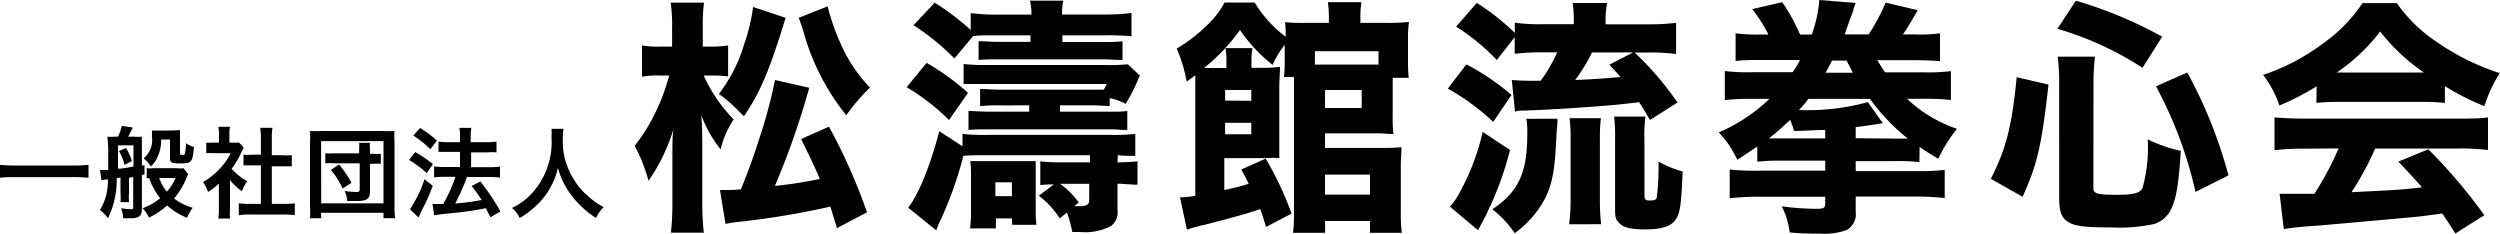
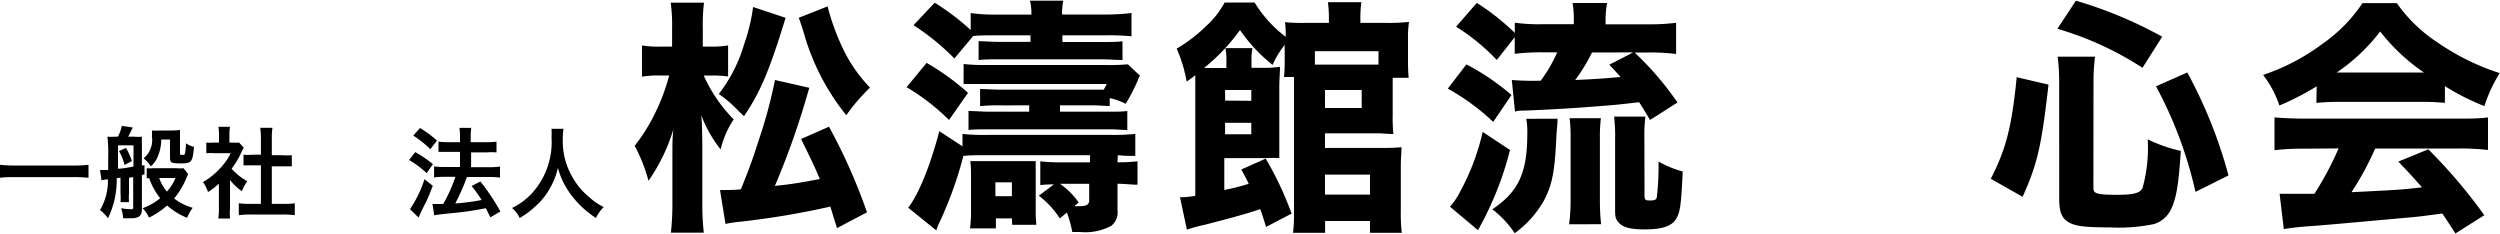
<svg xmlns="http://www.w3.org/2000/svg" viewBox="0 0 250 23.36">
  <title>address_name</title>
  <g id="Layer_2" data-name="Layer 2">
    <g id="お問い合わせ">
      <path d="M8.85,17.78a13.56,13.56,0,0,0-1.5-.07H1.51c-.55,0-1.07,0-1.51.07v-1.3a12.64,12.64,0,0,0,1.51.07H7.35a11.83,11.83,0,0,0,1.5-.07Z" />
      <path d="M10,17h.2l.62,0c0-.55,0-1,0-1.33a13.52,13.52,0,0,0-.08-2,5.29,5.29,0,0,0,.72,0h.33a4,4,0,0,0,.39-1.08l1.1.16c-.16.34-.34.69-.46.92h.59a5.33,5.33,0,0,0,.78,0,6,6,0,0,0,0,.63v2.24l.26,0v.9l-.26.06v3.37c0,.44-.08.63-.31.8a1.54,1.54,0,0,1-.79.15,7.33,7.33,0,0,1-.78,0,3.22,3.22,0,0,0-.2-1,5.83,5.83,0,0,0,1,.1c.17,0,.21,0,.21-.21v-3l-.42.07v1.54a6.84,6.84,0,0,0,0,.89h-.85a5,5,0,0,0,0-.89V17.76l-.38.06a8.71,8.71,0,0,1-.87,4A4.36,4.36,0,0,0,10,21a5.66,5.66,0,0,0,.79-3.07,5.21,5.21,0,0,0-.64.1ZM11.8,15.2c0,.81,0,.81,0,1.67.48,0,1.12-.14,1.55-.22V14.53H11.8Zm.8-.41a6.68,6.68,0,0,1,.59,1.32l-.74.38a5,5,0,0,0-.55-1.38Zm6.22,2.63a2.27,2.27,0,0,0-.18.38,7.69,7.69,0,0,1-1.23,2.05,5.6,5.6,0,0,0,1.86.93,4.21,4.21,0,0,0-.56,1,6.85,6.85,0,0,1-2-1.23,7.63,7.63,0,0,1-1.81,1.21,3.22,3.22,0,0,0-.64-.94,5.86,5.86,0,0,0,1.76-1,6.59,6.59,0,0,1-1.1-2l-.25,0v-1a4.08,4.08,0,0,0,.69,0h2.31a2.59,2.59,0,0,0,.68,0Zm-2.7-3.47a4.12,4.12,0,0,1-.34,1.69,2.6,2.6,0,0,1-.7,1,2.83,2.83,0,0,0-.72-.8,2.39,2.39,0,0,0,.83-2.21,3,3,0,0,0,0-.58,7.67,7.67,0,0,0,.8,0h1.18A7.06,7.06,0,0,0,18,13c0,.25,0,.47,0,.83v1.48c0,.15,0,.18.2.18s.27,0,.3-.16a6.11,6.11,0,0,0,.1-1,2.42,2.42,0,0,0,.8.36c-.14,1.51-.24,1.65-1.27,1.65S17,16.28,17,15.72V13.95Zm-.2,3.85a4.34,4.34,0,0,0,.77,1.36,4.8,4.8,0,0,0,.86-1.36Z" />
      <path d="M23,20.85a7.2,7.2,0,0,0,0,1H21.83a5.93,5.93,0,0,0,.06-1V18.36a6.68,6.68,0,0,1-1.09.84,3.85,3.85,0,0,0-.5-1A6.81,6.81,0,0,0,22,16.84a5.89,5.89,0,0,0,1.07-1.52H21.46a6.8,6.8,0,0,0-.83,0V14.26a6.05,6.05,0,0,0,.78,0h.49v-.83a4.52,4.52,0,0,0-.06-.75H23a4.23,4.23,0,0,0-.06.77v.81h.4a3.6,3.6,0,0,0,.57,0l.47.51a2.68,2.68,0,0,0-.22.41,8.07,8.07,0,0,1-1,1.69,5.81,5.81,0,0,0,1.57,1.25,4.23,4.23,0,0,0-.54,1A5.39,5.39,0,0,1,23,18Zm4.18-.46h1.18a8.32,8.32,0,0,0,1.12-.06v1.19a8.19,8.19,0,0,0-1.12-.07H25a8,8,0,0,0-1.12.07V20.33a8.81,8.81,0,0,0,1.13.06h1.08V16.53h-.74c-.34,0-.65,0-1,0V15.47a6.57,6.57,0,0,0,1,0h.74V13.78a7,7,0,0,0-.07-1h1.23a5.84,5.84,0,0,0-.07,1v1.74h1a6.3,6.3,0,0,0,1,0v1.11c-.31,0-.62,0-1,0h-1Z" />
-       <path d="M31,21.83A9.85,9.85,0,0,0,31,20.55V14.28A10.65,10.65,0,0,0,31,13.1a9.82,9.82,0,0,0,1.16,0H38.3a9.64,9.64,0,0,0,1.15,0,10.58,10.58,0,0,0,0,1.18v6.27a9.86,9.86,0,0,0,.06,1.27H38.35v-.54H32.11v.54Zm1.12-1.5h6.23V14.11H32.11ZM35.91,15a3.43,3.43,0,0,0,0-.72H37a3.31,3.31,0,0,0,0,.72v.38h.28a5.44,5.44,0,0,0,.8,0v1a5.8,5.8,0,0,0-.82,0h-.26V19.1c0,.79-.27,1-1.35,1-.27,0-.34,0-.93,0a2.68,2.68,0,0,0-.26-1,9.61,9.61,0,0,0,1.19.1c.24,0,.32-.06.32-.26V16.33H33.45a5.73,5.73,0,0,0-.92,0v-1a5.37,5.37,0,0,0,.92,0h2.47Zm-1.66,3.84A7,7,0,0,0,33.08,17l.83-.55a10,10,0,0,1,1.24,1.84Z" />
-       <path d="M41.52,15.21a12.4,12.4,0,0,1,1.77,1.2l-.62.9A10.12,10.12,0,0,0,40.91,16Zm1.76,3.37c-.35.91-.56,1.43-1,2.25-.18.37-.18.37-.31.67a1.88,1.88,0,0,1-.12.25L41,20.92a11.89,11.89,0,0,0,1.45-3ZM42,12.8a10.43,10.43,0,0,1,1.7,1.26l-.67.86a10,10,0,0,0-1.7-1.36Zm1.25,7.6h.34l.73,0a15,15,0,0,0,1.22-2.72H44.48a8.63,8.63,0,0,0-1.07.06v-1.1a7.69,7.69,0,0,0,1.08.06H46V15.19H44.85c-.38,0-.72,0-1,0V14.16a7,7,0,0,0,1,.06H46v-.43a5.33,5.33,0,0,0-.06-1h1.19a5.71,5.71,0,0,0-.06,1v.43h1.58a7,7,0,0,0,1-.06v1.08a7,7,0,0,0-1,0H47.11v1.48H49a7.73,7.73,0,0,0,1-.06v1.1a7.83,7.83,0,0,0-1-.06H46.69c-.06.18-.06.18-.2.54a20,20,0,0,1-.87,1.92l-.09.19A23.93,23.93,0,0,0,48.16,20a12.45,12.45,0,0,0-1-1.4l.88-.45a21.25,21.25,0,0,1,2,3l-1,.58c-.23-.45-.3-.6-.45-.91a32.08,32.08,0,0,1-3.57.51c-1.08.11-1.28.14-1.6.2Z" />
+       <path d="M41.52,15.21a12.4,12.4,0,0,1,1.77,1.2l-.62.9A10.12,10.12,0,0,0,40.91,16Zm1.76,3.37c-.35.91-.56,1.43-1,2.25-.18.37-.18.37-.31.67a1.88,1.88,0,0,1-.12.25L41,20.92a11.89,11.89,0,0,0,1.45-3M42,12.8a10.43,10.43,0,0,1,1.7,1.26l-.67.86a10,10,0,0,0-1.7-1.36Zm1.25,7.6h.34l.73,0a15,15,0,0,0,1.22-2.72H44.48a8.63,8.63,0,0,0-1.07.06v-1.1a7.69,7.69,0,0,0,1.08.06H46V15.19H44.85c-.38,0-.72,0-1,0V14.16a7,7,0,0,0,1,.06H46v-.43a5.33,5.33,0,0,0-.06-1h1.19a5.71,5.71,0,0,0-.06,1v.43h1.58a7,7,0,0,0,1-.06v1.08a7,7,0,0,0-1,0H47.11v1.48H49a7.73,7.73,0,0,0,1-.06v1.1a7.83,7.83,0,0,0-1-.06H46.69c-.06.18-.06.18-.2.54a20,20,0,0,1-.87,1.92l-.09.19A23.93,23.93,0,0,0,48.16,20a12.45,12.45,0,0,0-1-1.4l.88-.45a21.25,21.25,0,0,1,2,3l-1,.58c-.23-.45-.3-.6-.45-.91a32.08,32.08,0,0,1-3.57.51c-1.08.11-1.28.14-1.6.2Z" />
      <path d="M56.35,12.88a6.52,6.52,0,0,0-.07,1,7.09,7.09,0,0,0,1,3.89,6.61,6.61,0,0,0,1.56,1.87,6.6,6.6,0,0,0,1.53,1.07,3.71,3.71,0,0,0-.77,1.09,9.6,9.6,0,0,1-2.5-2.33,7.79,7.79,0,0,1-1.31-2.69,7,7,0,0,1-.77,2,6.85,6.85,0,0,1-1.52,1.89,8.33,8.33,0,0,1-1.53,1.13,3,3,0,0,0-.77-1,6.58,6.58,0,0,0,2.15-1.65,7.59,7.59,0,0,0,1.8-5.44,6.43,6.43,0,0,0,0-.83Z" />
      <path d="M70.37,7.55a15.05,15.05,0,0,0,3,4.39,9.27,9.27,0,0,0-1.31,3,12.72,12.72,0,0,1-1.93-3.41c.07.86.1,1.83.1,3.18v5.45a26.56,26.56,0,0,0,.15,3.11H67.09a26.74,26.74,0,0,0,.15-3.11v-4c0-2.24,0-2.24.1-3.23a18.2,18.2,0,0,1-2.49,5.15,16.19,16.19,0,0,0-1.38-3.5,18.29,18.29,0,0,0,2.27-3.75,20.24,20.24,0,0,0,1.18-3.28H66a9,9,0,0,0-1.8.12V4.54A8.91,8.91,0,0,0,66,4.66h1.21V2.84A16.52,16.52,0,0,0,67.07.27H70.4a17.93,17.93,0,0,0-.12,2.57V4.66h1a9.21,9.21,0,0,0,1.53-.12V7.65a10.94,10.94,0,0,0-1.5-.1Zm8.19-5.77C76.91,7.18,76,9.25,74.4,11.62c-.22-.22-.42-.39-.52-.49a12,12,0,0,0-2-1.73,15,15,0,0,0,2.54-5,18.25,18.25,0,0,0,.89-3.7Zm2.37,7-.44,1.5a78.56,78.56,0,0,1-3,8.31c1.68-.17,2.66-.34,4.49-.69-.44-1.06-.79-1.8-1.87-4l2.79-1.23a56.66,56.66,0,0,1,3.8,8.56l-3,1.58c-.35-1.11-.4-1.31-.67-2.15a81.32,81.32,0,0,1-9,1.51,13.79,13.79,0,0,0-1.48.22L72,19a3.7,3.7,0,0,0,.54,0c.39,0,.94,0,1.55-.07.76-1.88,1.18-3,1.75-4.81A48.38,48.38,0,0,0,77.5,8ZM82.76.64a23,23,0,0,0,1.43,4A14.78,14.78,0,0,0,87,8.76a19.07,19.07,0,0,0-2.37,2.76,22.94,22.94,0,0,1-4.27-8.31c-.32-1-.32-1-.49-1.43Z" />
      <path d="M92.66,6.29a23.51,23.51,0,0,1,4.14,3L94.9,12a21.35,21.35,0,0,0-4.24-3.28Zm19.09,9.94a16.7,16.7,0,0,0,2-.1v2.34c-.62,0-1-.07-2-.1V21a1.73,1.73,0,0,1-.62,1.58,5.49,5.49,0,0,1-3.11.62c-.17,0-.44,0-.79,0a12.32,12.32,0,0,0-.54-1.95l-.71.59a8.78,8.78,0,0,0-2.1-2.27l1.51-1.13a9.9,9.9,0,0,0-1.36.07V16.13a15.15,15.15,0,0,0,2.07.1H109v-.71h-10c-1.33,0-2,0-2.66.07A38.43,38.43,0,0,1,94,22.13a5.83,5.83,0,0,0-.37.91l-2.81-2.27c1.06-1.36,2.22-4.24,3.11-7.65l2.32,1.51V13.39a19.18,19.18,0,0,0,2.56.1h12.38a20.19,20.19,0,0,0,2.34-.1v2.2c-.59,0-1.11,0-1.75-.07ZM95.44,5.85a23.59,23.59,0,0,0-4.09-3.33L93.47.27A24.65,24.65,0,0,1,97.07,3V1.31a19,19,0,0,0,2.81.15h3.26A5.46,5.46,0,0,0,103,.07h3.33a6.21,6.21,0,0,0-.12,1.38h4a21.6,21.6,0,0,0,2.94-.15V3.63a24.05,24.05,0,0,0-2.47-.1h-4.44v.67H110c1,0,1.65,0,2.25-.07V6c-.67,0-1.28-.07-2.17-.07h-10c-.94,0-1.5,0-2.22.07V4.12c.67,0,1.23.07,2.19.07h3V3.53H99.47c-.86,0-1.43,0-2.15.07Zm4.91,4.69a20.36,20.36,0,0,0-2.34.07V8.9c.71,0,1.11.07,2.32.07h8.88c.47,0,.52,0,1.16,0a6.18,6.18,0,0,0,.3-.57H98.53c-1,0-1.31,0-2.17,0v-2a17.86,17.86,0,0,0,2.25.1h11.94a19.76,19.76,0,0,0,2.24-.07L114,7.57a1.36,1.36,0,0,0-.2.42,18.67,18.67,0,0,1-1.23,2.39,6.51,6.51,0,0,0-1.6-.57v.79c-.49,0-1.11-.07-1.75-.07H106v.64h5.08c.64,0,1.06,0,1.65-.07V13c-.52,0-1.16-.07-1.7-.07H99.12c-1,0-1.7,0-2.27.07V11.1c.59,0,1.31.07,2.25.07h3.82v-.64Zm.84,11.3h-1.6v1H97a12.41,12.41,0,0,0,.1-1.9V17.76c0-.59,0-1.11-.07-1.65.52,0,1.09,0,1.68,0h3.21c.52,0,1,0,1.65,0,0,.47,0,.89,0,1.58v3.38a12.09,12.09,0,0,0,.07,1.41h-2.42Zm-1.65-2.22h1.65V18.23H99.54Zm7.89,1,.49,0c.76,0,1-.17,1-.62V18.38H106a7.51,7.51,0,0,1,1.87,1.87Z" />
      <path d="M126.61,22.69c-.27-.84-.39-1.26-.59-1.78-1.16.42-3.33,1-5.6,1.58a16.86,16.86,0,0,0-1.73.47L118,19.73a9,9,0,0,0,1.53-.15v-11c0-.37,0-.57,0-1.06-.27.22-.44.34-.86.64a14.61,14.61,0,0,0-1-3.3,15,15,0,0,0,2.94-2.25A8.62,8.62,0,0,0,122.46.25h3a12.3,12.3,0,0,0,3.11,3.43v-.4a8,8,0,0,0-.07-1.06,17.92,17.92,0,0,0,1.92.07h2.47V1.95a11.62,11.62,0,0,0-.1-1.73h3.35a10.6,10.6,0,0,0-.1,1.73v.34h2.64a18.69,18.69,0,0,0,2.22-.1,11.1,11.1,0,0,0-.1,1.75V6a17.22,17.22,0,0,0,.07,1.78h-1.6v3.7a16,16,0,0,0,.07,1.92c-.59,0-1.06-.07-1.68-.07H132.5v1.46h5.82a17.42,17.42,0,0,0,1.83-.07c0,.54-.07,1.11-.07,1.9v4.56a15.65,15.65,0,0,0,.1,2.1H137V22.1h-4.49v1.18h-3.21a14.42,14.42,0,0,0,.1-2V7.7h-1a15.13,15.13,0,0,0,.07-1.55V4.49a9.06,9.06,0,0,0-1.21,2A15.9,15.9,0,0,1,124,3a19.27,19.27,0,0,1-3.6,3.8h2.24V5.94a5.35,5.35,0,0,0-.1-1.13h2.71a5.24,5.24,0,0,0-.1,1.13v.84h1a11.51,11.51,0,0,0,1.85-.1c0,.59-.07,1.21-.07,2.1v5.13c0,1.48,0,1.48,0,1.9a8.87,8.87,0,0,0-1.23,0h-4.27V19a22,22,0,0,0,2.44-.62c-.22-.47-.35-.72-.74-1.43l2.44-1.09a33.15,33.15,0,0,1,2.59,5.5Zm-1.48-12.61V9h-2.62v1.06Zm-2.62,3.35h2.62V12.28h-2.62Zm15.34-8.31h-6.36V6.46h6.36ZM132.5,19.46H137v-2H132.5Zm0-8.66h3.67V9h-3.67Z" />
      <path d="M146.64,6.44a23.41,23.41,0,0,1,4.51,3.06l-1.83,2.69a22.59,22.59,0,0,0-4.54-3.33ZM151,15a31.89,31.89,0,0,1-2.29,6.27c-.25.52-.3.62-.54,1.06s-.17.34-.37.69L145,20.67a7.06,7.06,0,0,0,1-1.48,23.27,23.27,0,0,0,2.27-6ZM149.68,6a20.71,20.71,0,0,0-4.07-3.33L147.68.29a23.26,23.26,0,0,1,3.8,3V2.27a17.75,17.75,0,0,0,2.84.15h3.06V2.15a9.88,9.88,0,0,0-.12-1.85h3.45a9.42,9.42,0,0,0-.15,1.88v.25h4.19a20.85,20.85,0,0,0,2.86-.15V5.4a20.42,20.42,0,0,0-2.84-.15h-1.31a30.89,30.89,0,0,1,4.29,5L165,12c-.52-.89-.71-1.21-1.09-1.78-2.27.27-2.39.27-4.29.42-2,.15-2.67.2-5.53.35l-1.65.07c-.47,0-.57,0-.94.1L151.18,8a27,27,0,0,0,2.89.07,14.35,14.35,0,0,0,1.65-2.84h-1.46a23.31,23.31,0,0,0-2.79.15V3.72Zm6.07,5.87c0,.42,0,.42-.1,1.5-.15,3.63-.4,5-1.18,6.54a10.16,10.16,0,0,1-3,3.41,9.85,9.85,0,0,0-2.24-2.39c2.62-1.75,3.5-3.65,3.5-7.55a7.59,7.59,0,0,0-.1-1.5Zm1.16,10.56a18.13,18.13,0,0,0,.15-2.44V13.89a16.15,16.15,0,0,0-.1-2.07h3.13a15.15,15.15,0,0,0-.1,2V20a21.42,21.42,0,0,0,.12,2.42ZM159.2,5.25A17.42,17.42,0,0,1,157.52,8c2.15-.1,2.44-.12,4.54-.3-.37-.42-.59-.64-1.13-1.23l2.39-1.23Zm5.25,14.23c0,.49.07.57.54.57s.64-.08.69-.32a25.75,25.75,0,0,0,.17-3.58,10.34,10.34,0,0,0,2.42,1c-.15,3.33-.25,4.12-.69,4.79s-1.36,1-3.08,1c-1.38,0-2.12-.17-2.57-.62s-.42-.74-.42-1.65V14a16.8,16.8,0,0,0-.1-2.34h3.13a15.35,15.35,0,0,0-.1,2.22Z" />
-       <path d="M191.94,16.21a19.47,19.47,0,0,0-2.42-.1h-3.95v1h5.9a23.65,23.65,0,0,0,3-.12v2.81c-1.06-.1-1.92-.15-3-.15h-5.9v1.53a1.83,1.83,0,0,1-.91,1.83,6.62,6.62,0,0,1-2.69.35c-.91,0-1.87,0-3-.12a8.21,8.21,0,0,0-.79-2.61,25.79,25.79,0,0,0,3.4.25c.79,0,.94-.07.94-.54v-.67h-6.64a27.34,27.34,0,0,0-2.91.15V16.95a23.35,23.35,0,0,0,2.91.12h6.64v-1h-4.37a19.46,19.46,0,0,0-2.42.1V14.65c-.62.42-1,.67-2,1.33a10,10,0,0,0-1.85-2.74,17,17,0,0,0,5.06-3.35h-1.75a20.49,20.49,0,0,0-2.71.12V7.1a17.45,17.45,0,0,0,2.71.12h4.07A9,9,0,0,0,180,6h-3.7c-1.18,0-2,0-2.74.1V3.33a16.25,16.25,0,0,0,2.54.12h.74A14.61,14.61,0,0,0,175.22.91l3-.69A18.19,18.19,0,0,1,180,3.45h1.18A13,13,0,0,0,181.93,0l3.63.29-.22.64c0,.15-.12.42-.27.79l-.35,1-.25.72h2.39a17.81,17.81,0,0,0,1.7-3.18l3.21.76c-.42.74-1,1.75-1.48,2.42h1.14A14.71,14.71,0,0,0,194,3.33V6.12c-.77-.07-1.55-.1-2.81-.1h-3.45c.27.47.4.67.76,1.21h3.8a17.59,17.59,0,0,0,2.79-.12V10a22.46,22.46,0,0,0-2.79-.12h-1.6a13.62,13.62,0,0,0,5,3,14.56,14.56,0,0,0-1.87,3c-1-.59-1.28-.79-1.87-1.18ZM182.52,13c-1.11,0-1.58.07-3.11.1a9,9,0,0,0-.39-1.11c-.81.76-1.23,1.13-2.12,1.85.79,0,.79,0,1.5,0h4.12Zm7,.86c.49,0,.74,0,1.26,0A20.27,20.27,0,0,1,187,9.89h-6.17A10.64,10.64,0,0,1,179.9,11a22.52,22.52,0,0,0,6.88-.79l1.5,2.1-.54.1c-.47.07-1.31.2-2.17.3v1.11Zm-4.24-6.59c-.22-.44-.35-.69-.62-1.21h-1.46c-.22.45-.32.64-.64,1.21Z" />
      <path d="M199.08,17.88c1.53-3,2.1-5.2,2.59-10.16l3.18.74c-.69,6.12-1.11,7.94-2.59,11.22Zm15.17-11.1a32,32,0,0,0-8.51-3.9L207.59.07a42.43,42.43,0,0,1,8.63,3.6Zm-4.91,12.06c0,.52.42.64,2.34.64,1.68,0,2.32-.17,2.57-.67a14.86,14.86,0,0,0,.52-4.88,14.35,14.35,0,0,0,3.31,1.16c-.22,3.5-.47,4.88-1.06,6a2.82,2.82,0,0,1-1.6,1.31,16.83,16.83,0,0,1-4.39.34c-2.81,0-3.77-.15-4.44-.71-.47-.39-.67-1-.67-2.17V8.26a21.85,21.85,0,0,0-.15-2.59h3.73a20.89,20.89,0,0,0-.15,2.49Zm10.21.35A41.24,41.24,0,0,0,215.6,8.63l3.13-1.38a46.88,46.88,0,0,1,4.12,10.29Z" />
      <path d="M231.67,8.63a26.52,26.52,0,0,1-3.73,1.92,10.51,10.51,0,0,0-1.63-3.06,21,21,0,0,0,5.94-3.11,15.34,15.34,0,0,0,4-4.07h3.43a15,15,0,0,0,4.17,4,23.53,23.53,0,0,0,6.12,3,14.61,14.61,0,0,0-1.53,3.3,23.12,23.12,0,0,1-3.95-2v1.68a20.12,20.12,0,0,0-2.29-.1h-8.36a20.51,20.51,0,0,0-2.2.1Zm-1.28,6.24a23.57,23.57,0,0,0-2.94.15V11.74c.84.07,1.83.12,2.94.12h15.47c1.19,0,2.12,0,2.94-.12V15a23.86,23.86,0,0,0-2.94-.15h-8.34a29.6,29.6,0,0,1-2.37,4.37c5-.25,5-.25,7.05-.49-.79-.89-1.18-1.33-2.37-2.57l3-1.23a52.2,52.2,0,0,1,5.6,6.59l-2.89,1.83c-.69-1.08-.91-1.41-1.31-2-2.37.32-2.42.32-3.77.44s-8.44.77-9.37.82c-1.13.07-2.15.2-2.71.3l-.42-3.53c.74,0,1.11,0,1.73,0,.25,0,.84,0,1.75,0a31.17,31.17,0,0,0,2.42-4.54Zm12-7.62a19.34,19.34,0,0,1-4.37-4.1,18.85,18.85,0,0,1-4.34,4.1Z" />
    </g>
  </g>
</svg>